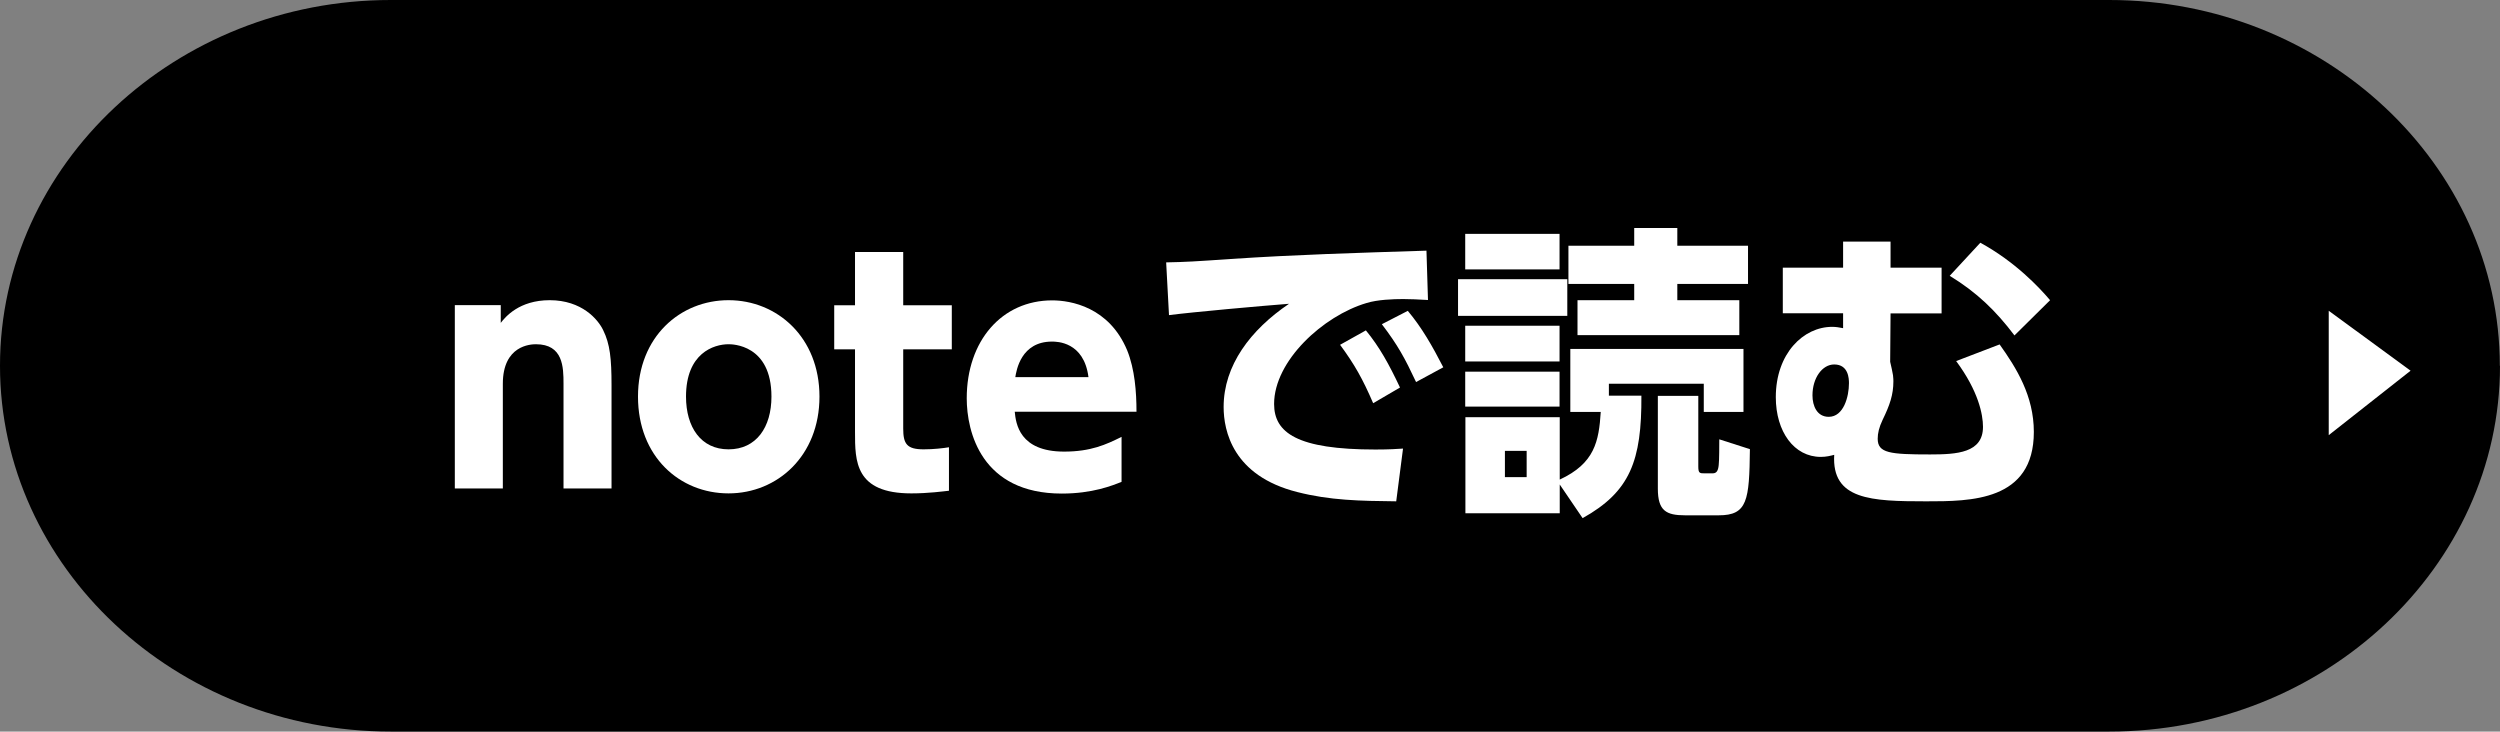
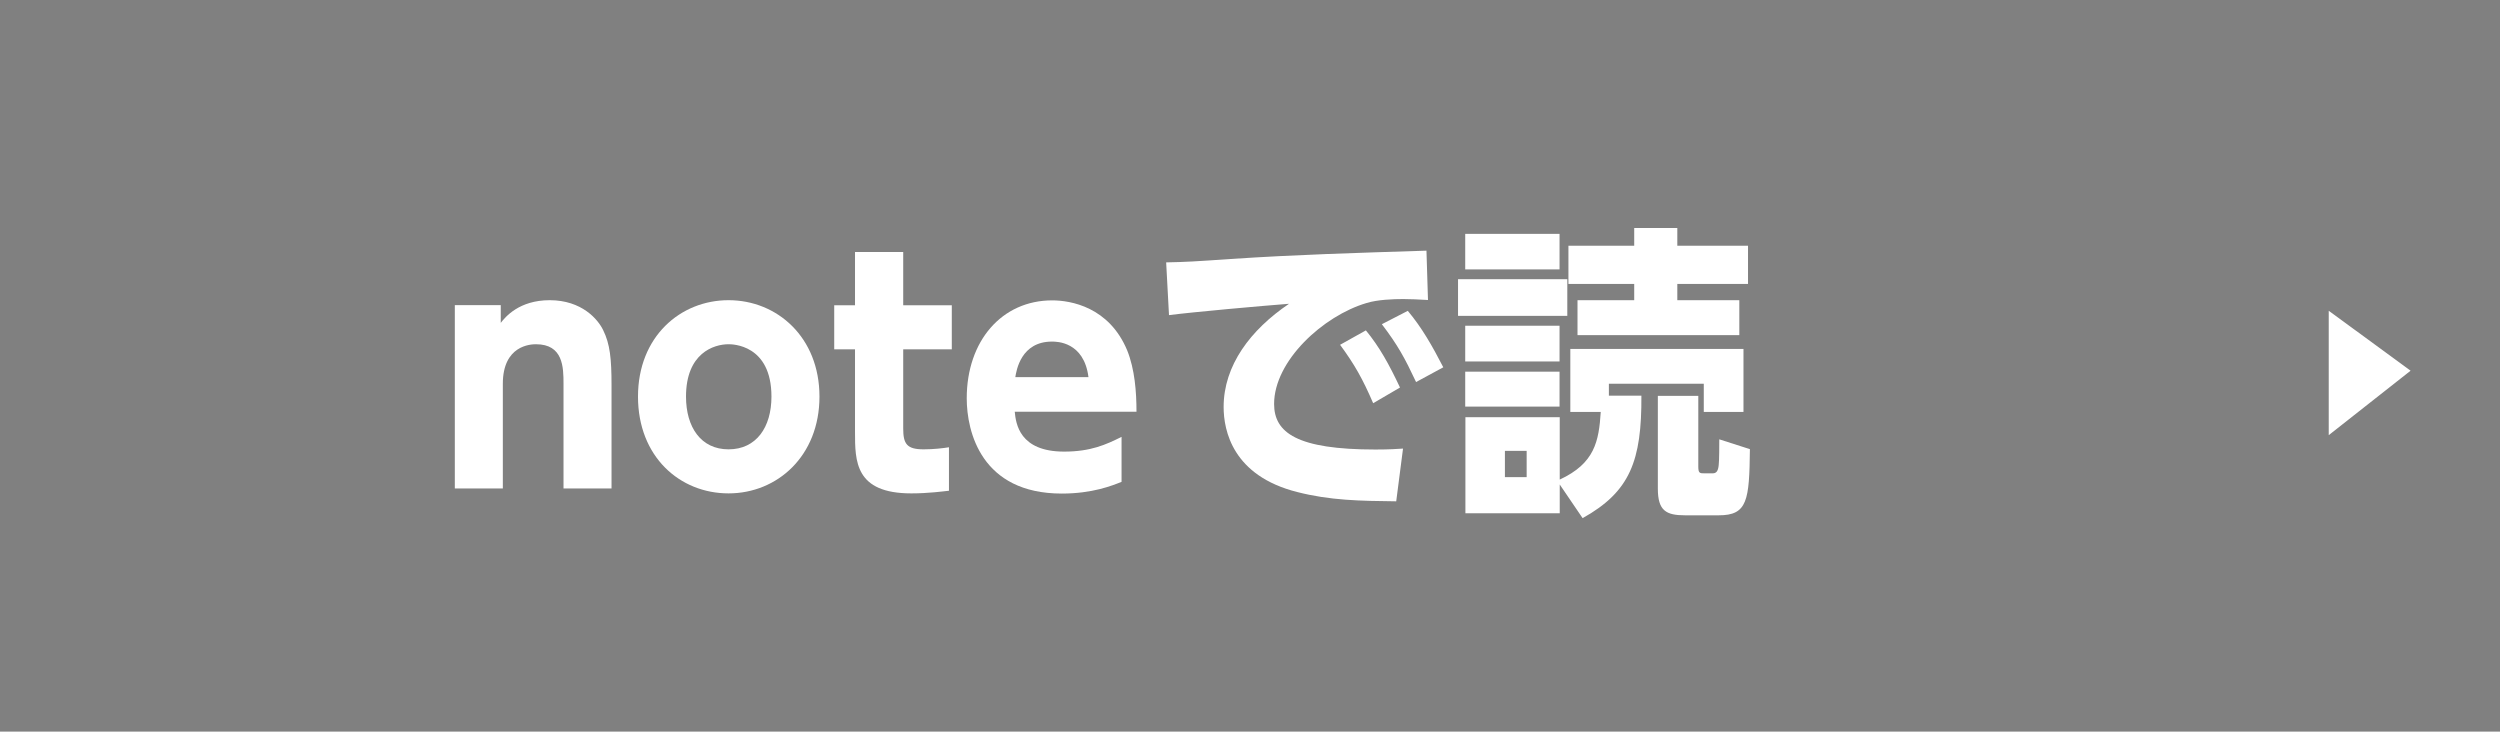
<svg xmlns="http://www.w3.org/2000/svg" id="_レイヤー_2" viewBox="0 0 132.25 38.7">
  <rect x="0" y="0" width="132.25" height="38.7" fill="#808080" stroke="none" />
  <defs>
    <style>.cls-1{fill:#fff;}</style>
  </defs>
  <g id="_レイヤー_2-2">
-     <path d="M132.25,19.35c0,10.64-9.3,19.35-20.67,19.35H20.67C9.3,38.7,0,30,0,19.35S9.3,0,20.67,0h90.9c11.37,0,20.67,8.71,20.67,19.35Z" />
    <path class="cls-1" d="M24.06,25.84v-9.7h2.43v.94c.24-.31.97-1.2,2.59-1.2,1.7,0,2.56,1.02,2.83,1.59.36.73.44,1.51.44,2.91v5.46h-2.54v-5.54c0-.88-.02-2.09-1.46-2.09-.28,0-1.75.06-1.75,2.09v5.54h-2.54Z" />
    <path class="cls-1" d="M38.54,15.88c2.57,0,4.81,1.96,4.81,5.1s-2.23,5.12-4.81,5.12-4.79-1.94-4.79-5.12,2.25-5.1,4.79-5.1ZM38.54,23.77c1.47,0,2.27-1.17,2.27-2.79,0-2.77-2.09-2.77-2.27-2.77-.78,0-2.25.47-2.25,2.77,0,1.62.79,2.79,2.25,2.79Z" />
    <path class="cls-1" d="M45.24,13.33h2.54v2.82h2.57v2.33h-2.57v4.19c0,.81.19,1.1,1.08,1.1.53,0,1.04-.06,1.34-.11v2.3c-.29.03-1.07.14-1.99.14-2.98,0-2.98-1.7-2.98-3.25v-4.37h-1.1v-2.33h1.1v-2.82Z" />
-     <path class="cls-1" d="M53.68,21.78c.06.62.24,2.11,2.61,2.11,1.41,0,2.22-.37,3.04-.78v2.38c-.5.2-1.54.62-3.16.62-4.26,0-5.03-3.27-5.03-5.04,0-3.04,1.86-5.18,4.52-5.18.97,0,3.01.34,3.97,2.65.4,1,.49,2.19.49,3.24h-6.43ZM57.58,19.95c-.24-1.88-1.68-1.88-1.93-1.88-1.64,0-1.88,1.52-1.94,1.88h3.87Z" />
+     <path class="cls-1" d="M53.68,21.78c.06.62.24,2.11,2.61,2.11,1.41,0,2.22-.37,3.04-.78v2.38c-.5.2-1.54.62-3.16.62-4.26,0-5.03-3.27-5.03-5.04,0-3.04,1.86-5.18,4.52-5.18.97,0,3.01.34,3.97,2.65.4,1,.49,2.19.49,3.24ZM57.58,19.95c-.24-1.88-1.68-1.88-1.93-1.88-1.64,0-1.88,1.52-1.94,1.88h3.87Z" />
    <path class="cls-1" d="M75.54,15.87c-.5-.03-.96-.05-1.31-.05-.53,0-1.36.03-1.94.21-2.3.68-4.89,3.06-4.89,5.34,0,1.52,1.21,2.41,5.36,2.41.76,0,1.13-.03,1.46-.05l-.36,2.79c-1.93-.02-3.51-.05-5.23-.49-3.42-.86-3.9-3.25-3.9-4.5,0-2.2,1.42-4.08,3.46-5.46-1.44.11-5.12.44-6.35.6l-.15-2.79c1.05-.02,1.54-.05,3.42-.18,3.45-.23,6.59-.32,10.35-.44l.08,2.59ZM72.25,17.47c.73.89,1.23,1.8,1.81,3.03l-1.42.83c-.55-1.28-.99-2.06-1.75-3.09l1.36-.76ZM74.47,16.44c.76.91,1.29,1.85,1.88,2.99l-1.44.78c-.6-1.28-.96-1.94-1.81-3.06l1.38-.71Z" />
    <path class="cls-1" d="M82.91,14.77v1.94h-5.78v-1.94h5.78ZM82.5,12.37v1.88h-4.99v-1.88h4.99ZM82.5,17.23v1.89h-4.99v-1.89h4.99ZM83.07,21.79v-3.33h9.16v3.33h-2.1v-1.49h-5.02v.63h1.72c.02,3.45-.6,5.08-3.11,6.48l-1.21-1.78v1.52h-4.99v-5.08h4.99v3.3c1.85-.86,2.07-2.02,2.17-3.58h-1.6ZM82.5,19.66v1.85h-4.99v-1.85h4.99ZM80.76,23.85h-1.15v1.39h1.15v-1.39ZM92.01,15.88v1.85h-8.56v-1.85h3v-.86h-3.48v-2.02h3.48v-.94h2.28v.94h3.74v2.02h-3.74v.86h3.29ZM89.84,20.94v3.74c0,.36.08.36.34.36h.42c.21,0,.29-.14.32-.44.03-.24.03-1.08.03-1.36l1.62.52c-.03,2.72-.13,3.5-1.65,3.5h-1.78c-1,0-1.44-.24-1.44-1.41v-4.91h2.14Z" />
-     <path class="cls-1" d="M102.71,14.17v2.41h-2.7l-.02,2.56c.05.18.13.6.15.71.02.16.02.28.02.32,0,.71-.19,1.26-.57,2.04-.19.4-.26.71-.26,1,0,.76.65.83,2.77.83,1.42,0,2.8-.08,2.8-1.46,0-.65-.24-1.89-1.42-3.48l2.3-.88c.89,1.25,1.81,2.72,1.81,4.63,0,3.67-3.35,3.67-5.7,3.67-2.91,0-5-.08-4.86-2.46-.19.05-.42.11-.71.11-1.41,0-2.38-1.33-2.38-3.16,0-2.31,1.46-3.72,2.98-3.72.21,0,.36.03.58.07v-.79h-3.19v-2.41h3.19v-1.38h2.51v1.38h2.7ZM95.88,20.92c0,.55.24,1.13.86,1.13.79,0,1.07-1.07,1.07-1.78,0-.23-.02-.99-.78-.99-.63,0-1.15.71-1.15,1.63ZM106.57,17.75c-.99-1.31-1.99-2.28-3.43-3.16l1.62-1.75c1.86,1.02,3.11,2.36,3.69,3.04l-1.88,1.86Z" />
    <polygon class="cls-1" points="123.19 16.44 123.19 23.02 127.52 19.61 123.19 16.44" />
  </g>
</svg>